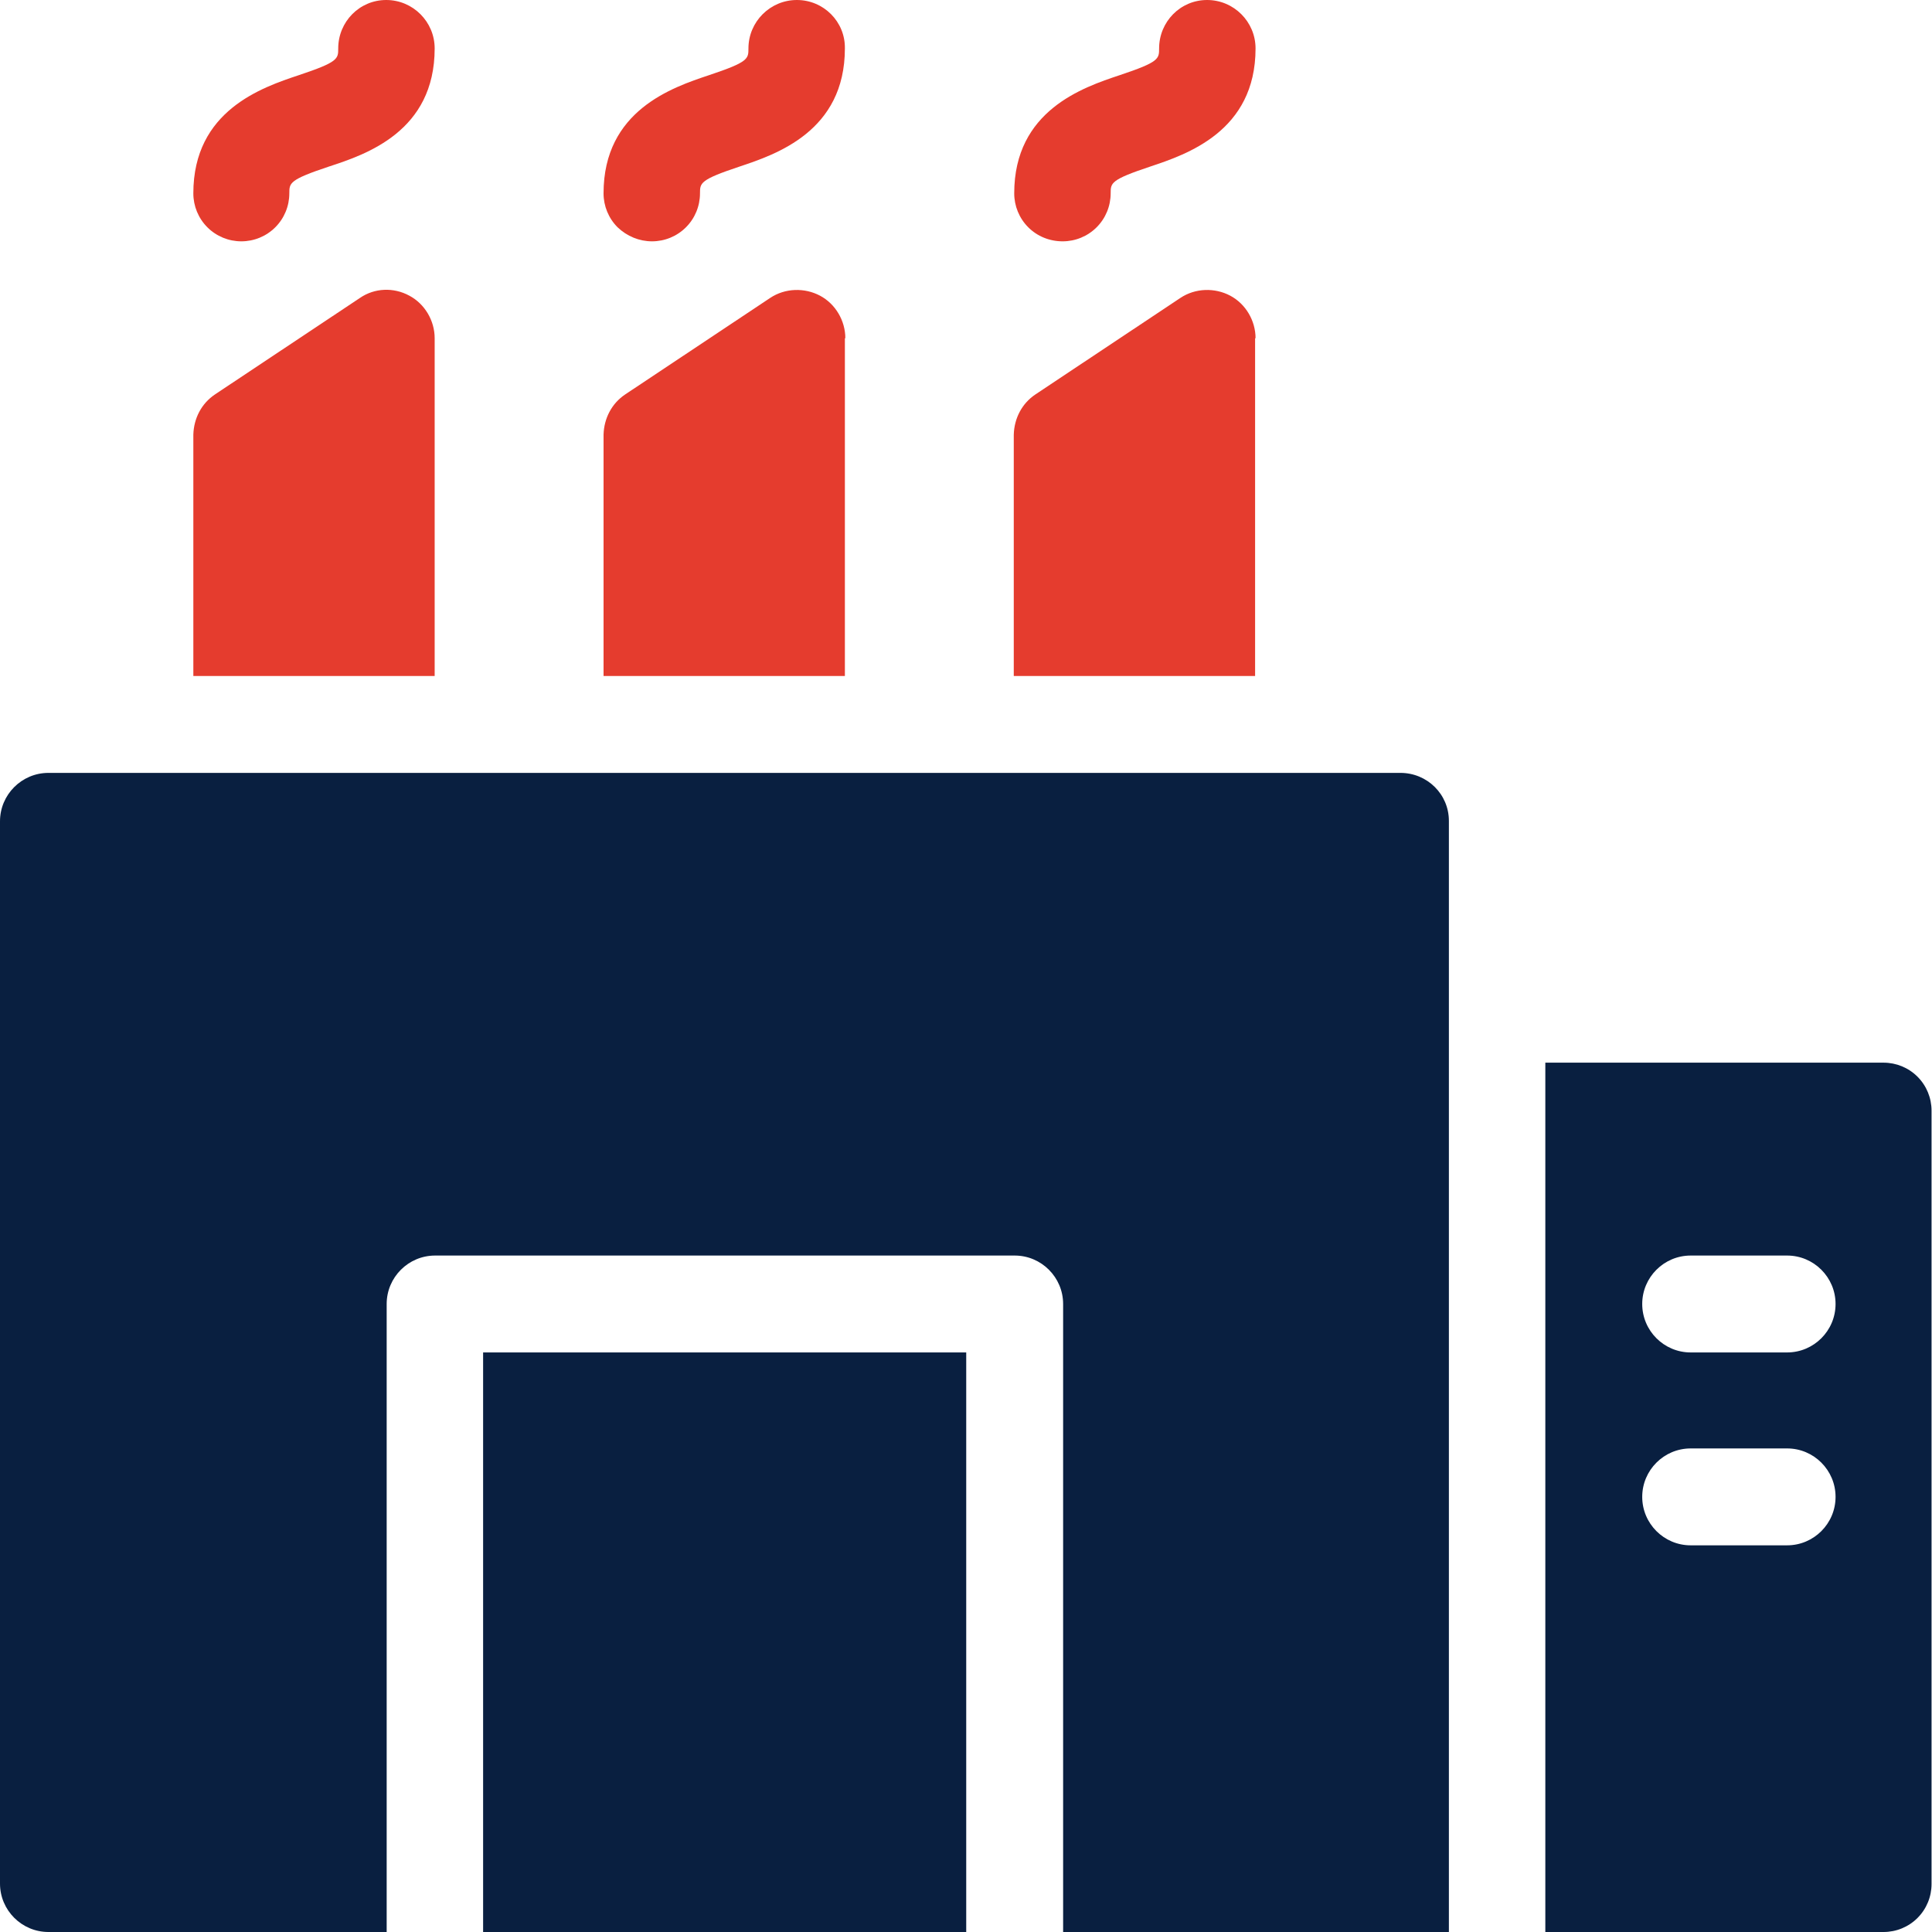
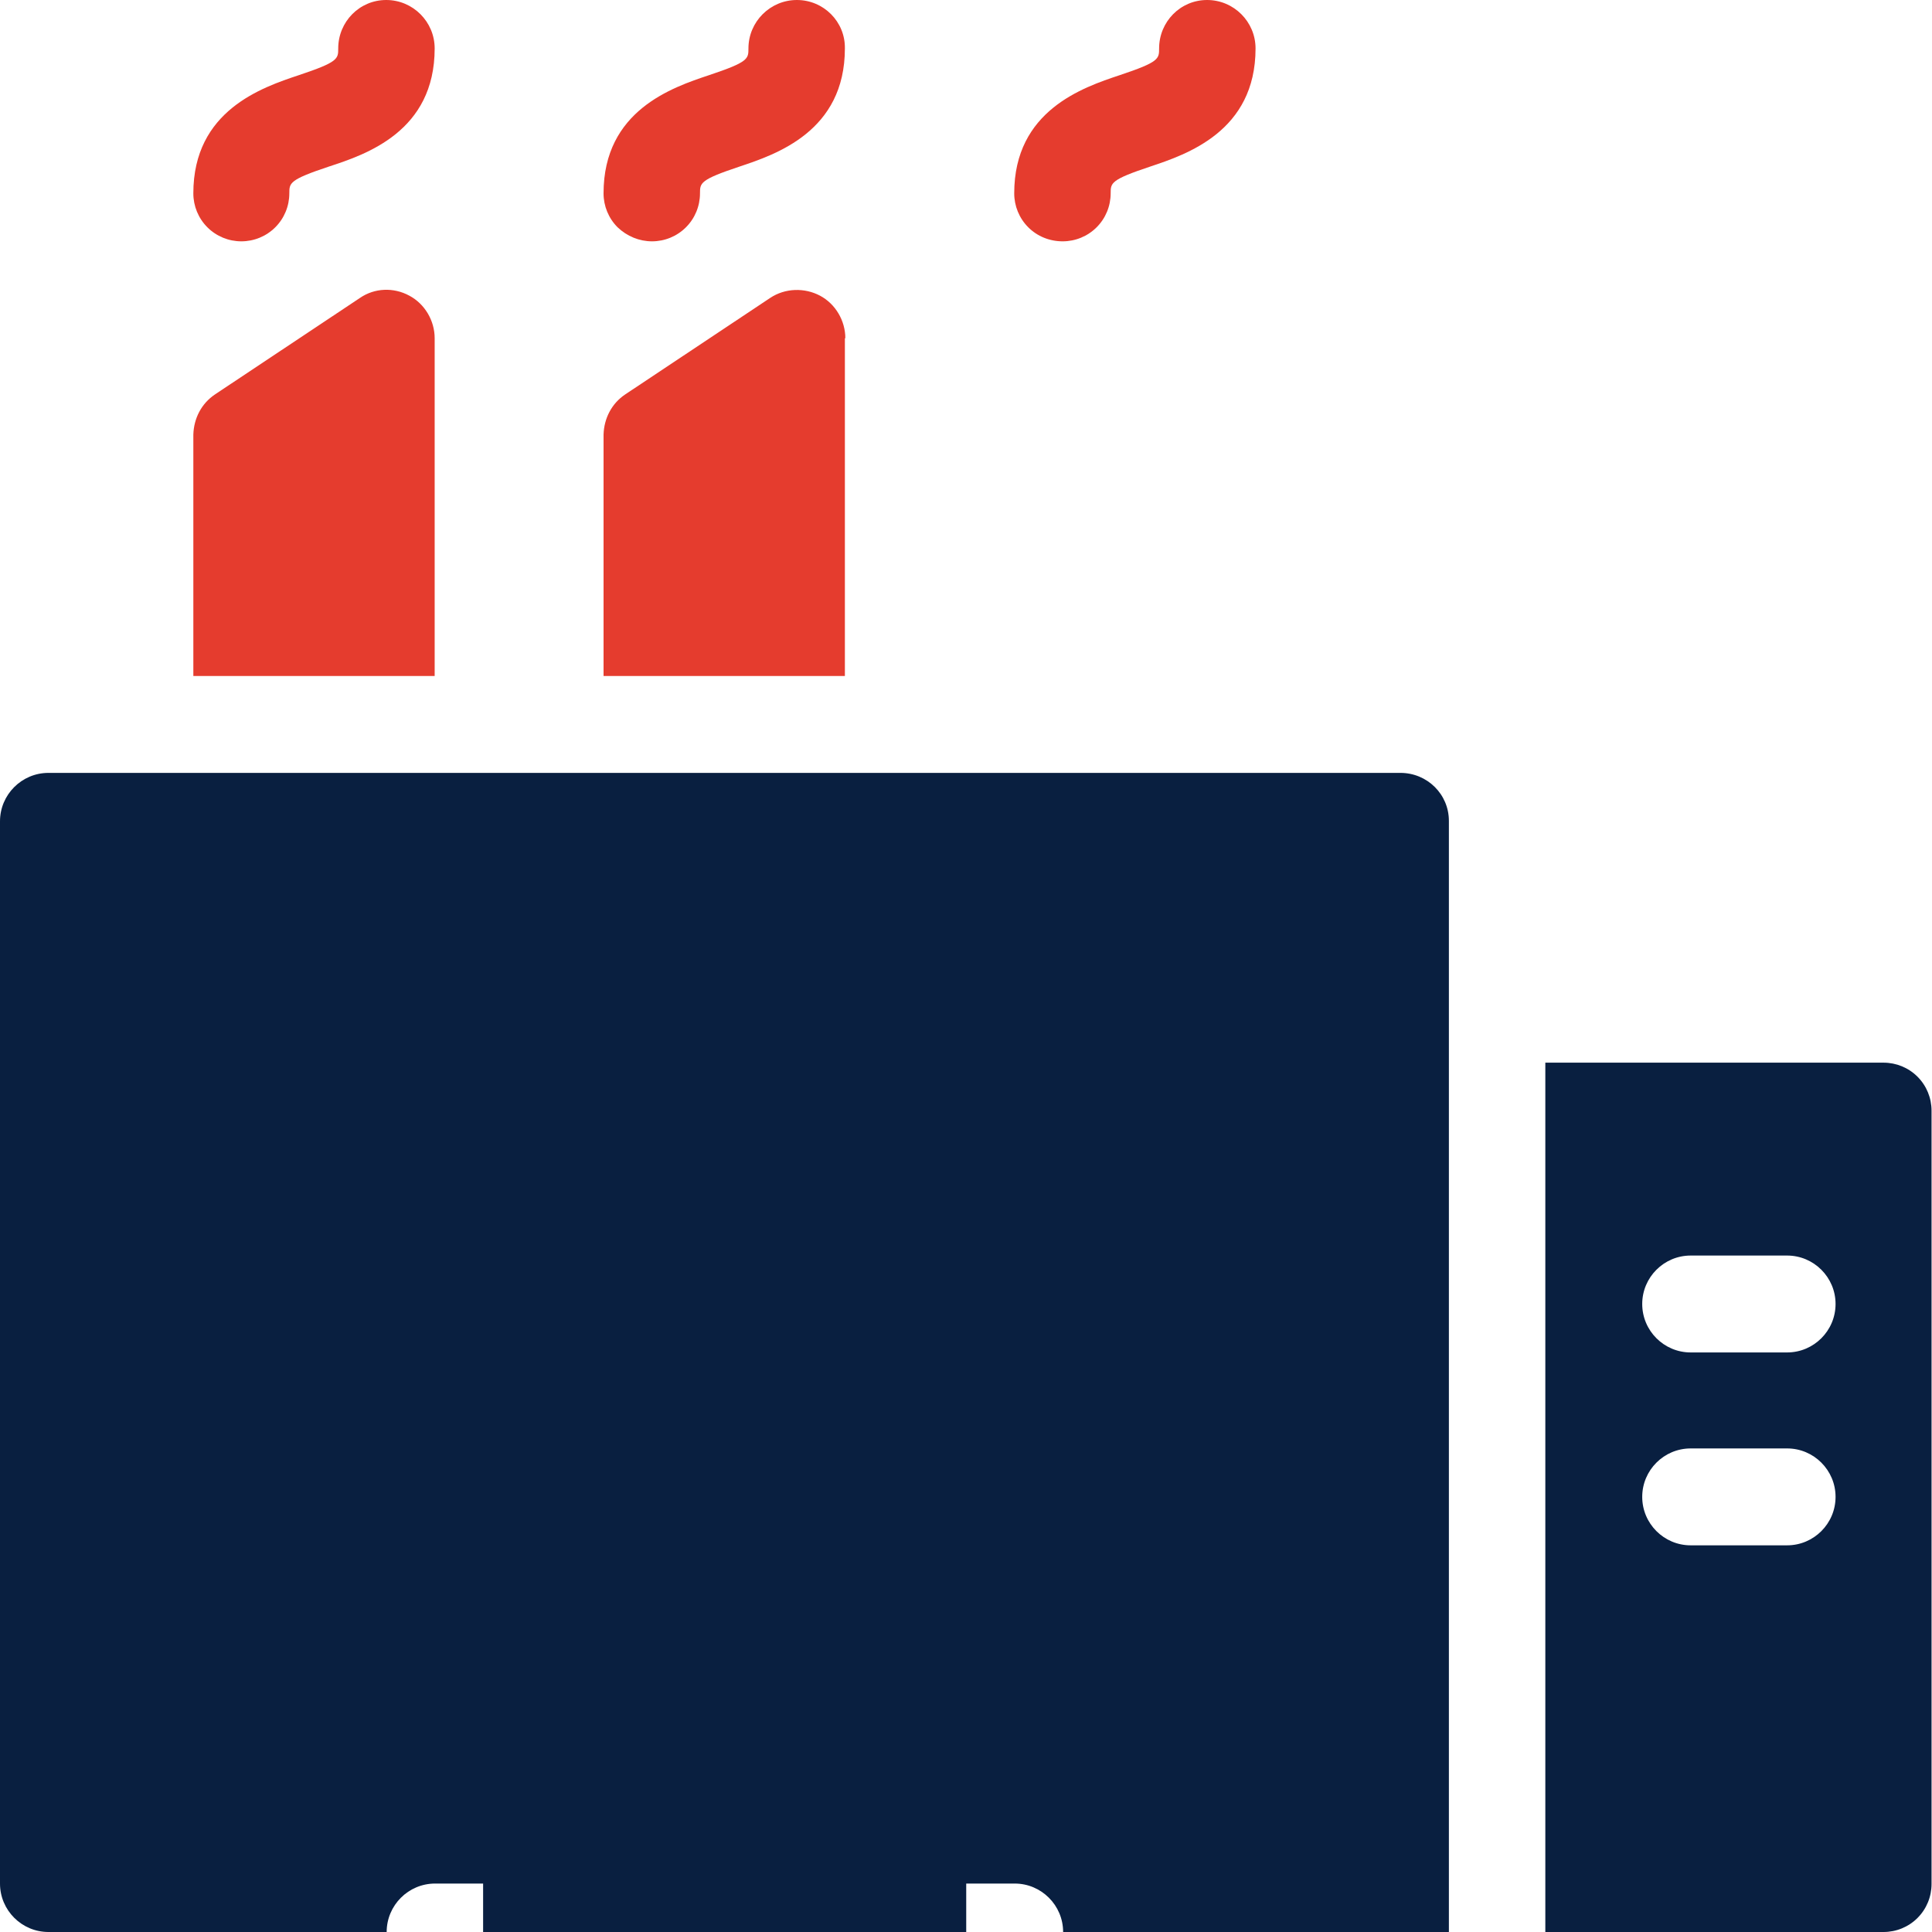
<svg xmlns="http://www.w3.org/2000/svg" version="1.1" id="Layer_1" x="0px" y="0px" viewBox="0 0 426.7 426.7" style="enable-background:new 0 0 426.7 426.7;" xml:space="preserve">
  <style type="text/css">
	.st0{fill:#091F40;}
	.st1{fill:#E53C2E;}
</style>
-   <path class="st0" d="M309.3,170.7H10.7c-5.9,0-10.7,4.8-10.7,10.7V416c0,5.9,4.8,10.7,10.7,10.7h74.7V288c0-5.9,4.8-10.7,10.7-10.7  h128c5.9,0,10.7,4.8,10.7,10.7v138.7H320V181.3C320,175.4,315.2,170.7,309.3,170.7z" />
+   <path class="st0" d="M309.3,170.7H10.7c-5.9,0-10.7,4.8-10.7,10.7V416c0,5.9,4.8,10.7,10.7,10.7h74.7c0-5.9,4.8-10.7,10.7-10.7  h128c5.9,0,10.7,4.8,10.7,10.7v138.7H320V181.3C320,175.4,315.2,170.7,309.3,170.7z" />
  <path class="st0" d="M106.7,298.7h106.7v128H106.7V298.7z" />
  <path class="st0" d="M416,234.7h-74.7v192H416c2.8,0,5.5-1.1,7.5-3.1c2-2,3.1-4.7,3.1-7.5V245.3c0-2.8-1.1-5.5-3.1-7.5  C421.5,235.8,418.8,234.7,416,234.7z M394.7,341.3h-21.3c-5.9,0-10.7-4.8-10.7-10.7s4.8-10.7,10.7-10.7h21.3  c5.9,0,10.7,4.8,10.7,10.7S400.6,341.3,394.7,341.3z M394.7,298.7h-21.3c-5.9,0-10.7-4.8-10.7-10.7s4.8-10.7,10.7-10.7h21.3  c5.9,0,10.7,4.8,10.7,10.7S400.6,298.7,394.7,298.7z" />
  <path class="st1" d="M234.7,53.3c2.8,0,5.5-1.1,7.5-3.1s3.1-4.7,3.1-7.5c0-2.3,0-3,8.7-5.9c8.1-2.7,23.3-7.8,23.3-26.1  c0-5.9-4.8-10.7-10.7-10.7S256,4.8,256,10.7c0,2.3,0,3-8.7,5.9c-8.1,2.7-23.3,7.8-23.3,26.1c0,2.8,1.1,5.5,3.1,7.5  C229.1,52.2,231.8,53.3,234.7,53.3z" />
-   <path class="st1" d="M277.3,74.7c0-3.9-2.2-7.6-5.6-9.4s-7.7-1.7-11,0.5l-32,21.3c-3,2-4.7,5.3-4.8,8.9v53.3h53.3V74.7z" />
  <path class="st1" d="M144,53.3c2.8,0,5.5-1.1,7.5-3.1c2-2,3.1-4.7,3.1-7.5c0-2.3,0-3,8.7-5.9c8.1-2.7,23.3-7.8,23.3-26.1  C186.7,4.8,181.9,0,176,0s-10.7,4.8-10.7,10.7c0,2.3,0,3-8.7,5.9c-8.1,2.7-23.3,7.8-23.3,26.1c0,2.8,1.1,5.5,3.1,7.5  C138.5,52.2,141.2,53.3,144,53.3z" />
  <path class="st1" d="M186.7,74.7c0-3.9-2.2-7.6-5.6-9.4s-7.7-1.7-11,0.5l-32,21.3c-3,2-4.7,5.3-4.8,8.9v53.3h53.3V74.7z" />
  <path class="st1" d="M53.3,53.3c2.8,0,5.5-1.1,7.5-3.1c2-2,3.1-4.7,3.1-7.5c0-2.3,0-3,8.7-5.9C80.9,34.1,96,29,96,10.7  C96,4.8,91.2,0,85.3,0S74.7,4.8,74.7,10.7c0,2.3,0,3-8.7,5.9c-8.1,2.7-23.3,7.8-23.3,26.1c0,2.8,1.1,5.5,3.1,7.5  S50.5,53.3,53.3,53.3z" />
  <path class="st1" d="M96,74.7c0-3.9-2.2-7.6-5.6-9.4c-3.5-1.9-7.7-1.7-10.9,0.5l-32,21.3c-3,2-4.7,5.3-4.8,8.9v53.3H96V74.7z" />
</svg>